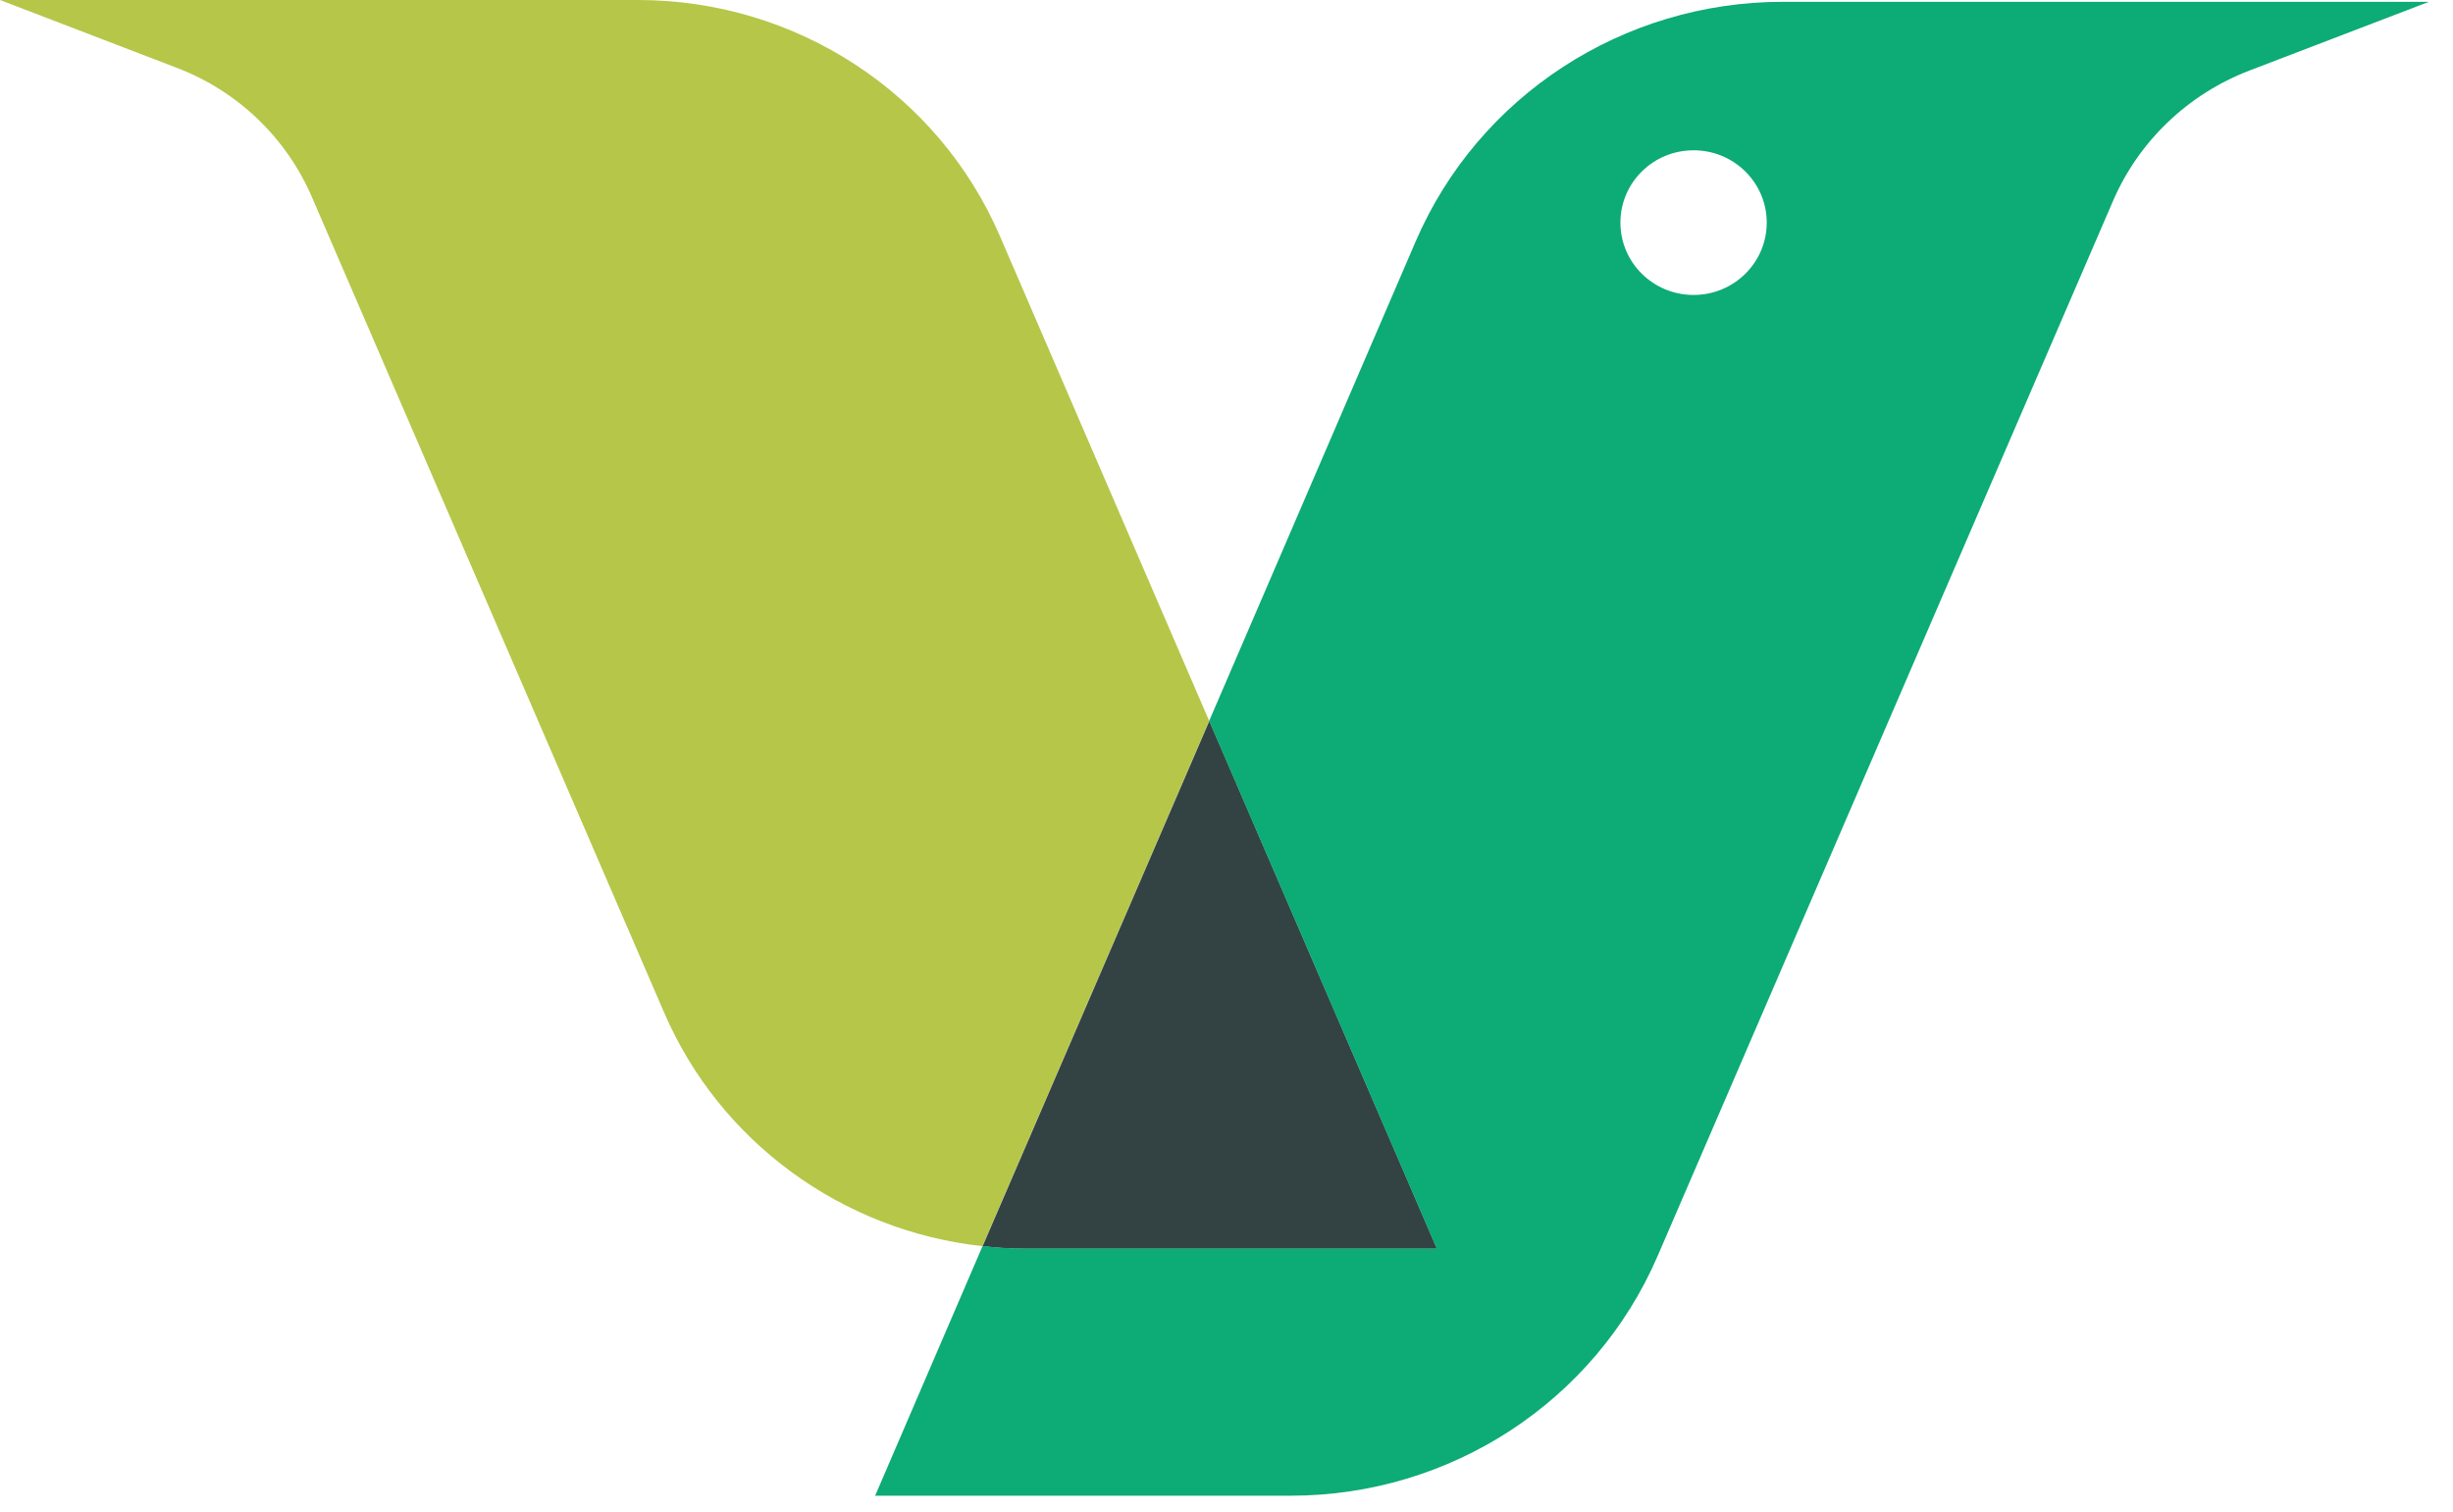
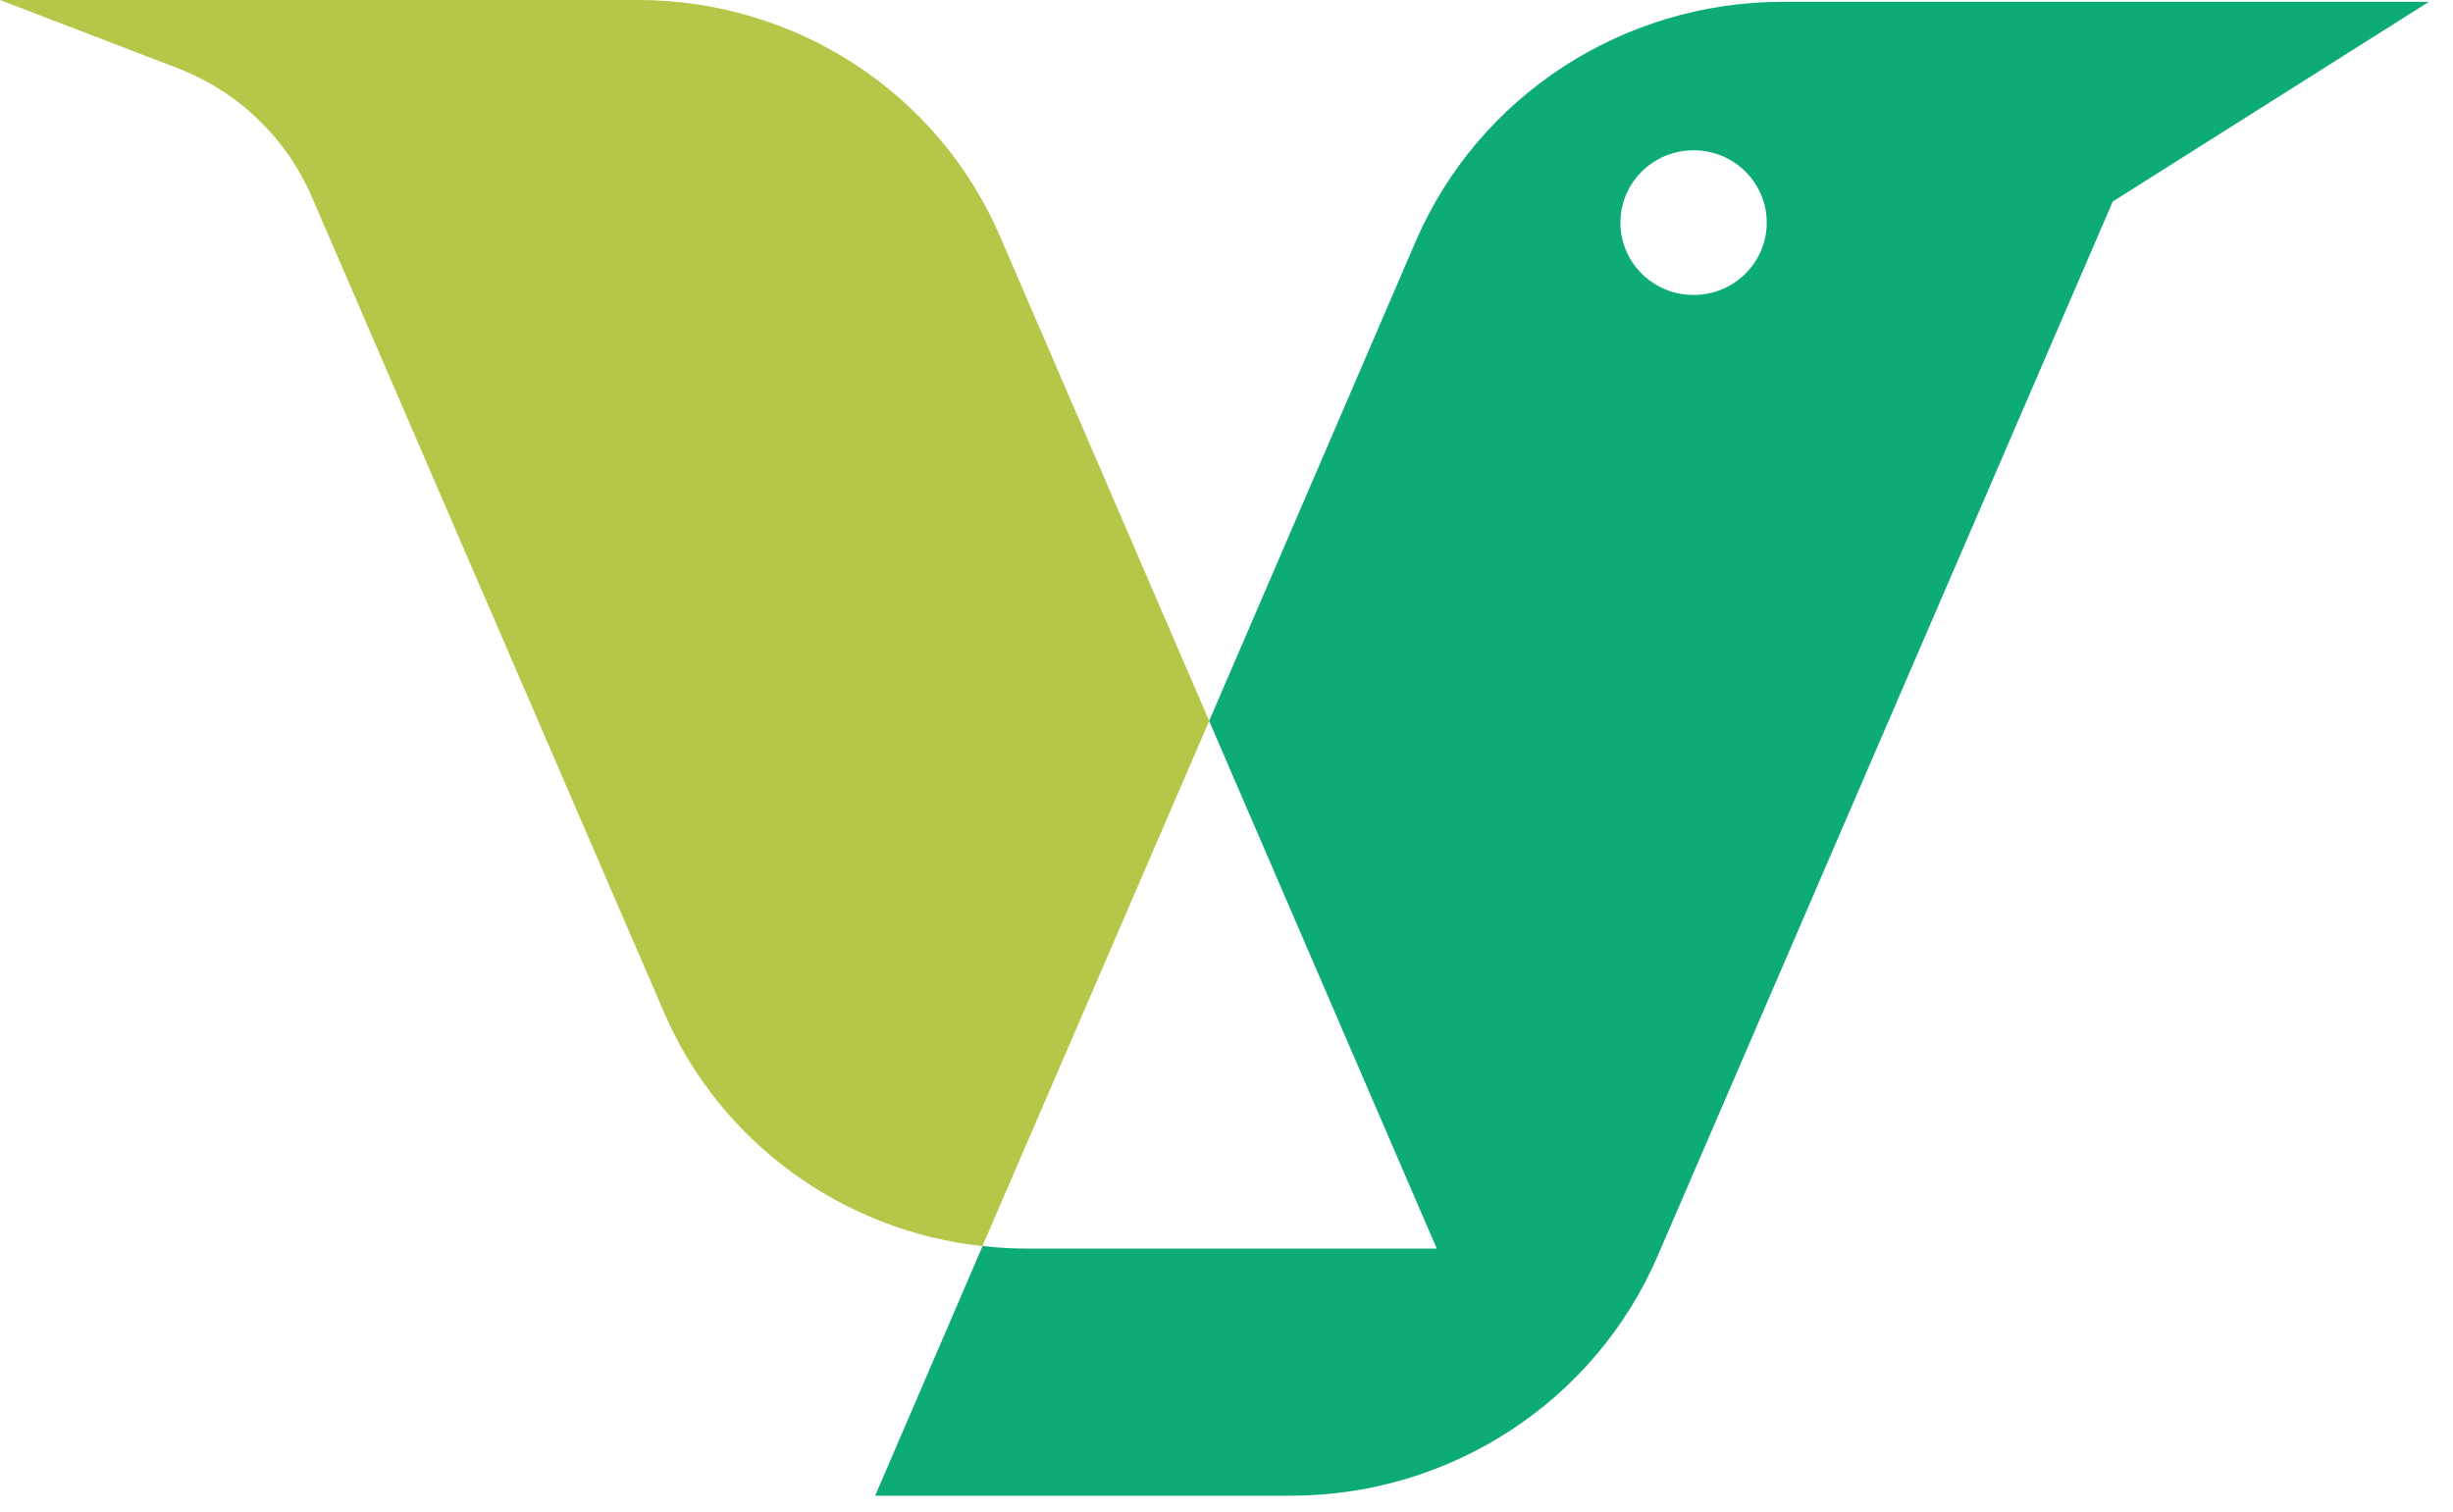
<svg xmlns="http://www.w3.org/2000/svg" width="73" height="45" viewBox="0 0 73 45" fill="none">
  <path d="M35.985 21.455L29.236 37.086C25.07 36.631 21.418 33.988 19.755 30.113L9.288 5.878C8.526 4.102 7.081 2.715 5.267 2.021L0 0H18.987C23.679 0 27.924 2.763 29.762 7.038L35.985 21.455Z" fill="#B6C649" />
-   <path d="M42.757 37.164H30.536C30.095 37.164 29.666 37.14 29.242 37.086L35.99 21.455L42.763 37.158L42.757 37.164Z" fill="#334343" />
-   <path d="M53.055 0.054C48.302 0.054 44.002 2.852 42.134 7.175L35.984 21.455L42.757 37.157H30.536C30.095 37.157 29.666 37.133 29.242 37.08L26.044 44.512H38.415C43.168 44.512 47.461 41.708 49.33 37.379L62.875 5.997C63.642 4.204 65.118 2.798 66.944 2.099L72.283 0.054H53.067H53.055ZM50.4 8.778C49.197 8.778 48.223 7.815 48.223 6.625C48.223 5.435 49.197 4.473 50.4 4.473C51.603 4.473 52.577 5.435 52.577 6.625C52.577 7.815 51.603 8.778 50.4 8.778Z" fill="#0DAB76" />
+   <path d="M53.055 0.054C48.302 0.054 44.002 2.852 42.134 7.175L35.984 21.455L42.757 37.157H30.536C30.095 37.157 29.666 37.133 29.242 37.08L26.044 44.512H38.415C43.168 44.512 47.461 41.708 49.33 37.379L62.875 5.997L72.283 0.054H53.067H53.055ZM50.4 8.778C49.197 8.778 48.223 7.815 48.223 6.625C48.223 5.435 49.197 4.473 50.4 4.473C51.603 4.473 52.577 5.435 52.577 6.625C52.577 7.815 51.603 8.778 50.4 8.778Z" fill="#0DAB76" />
</svg>